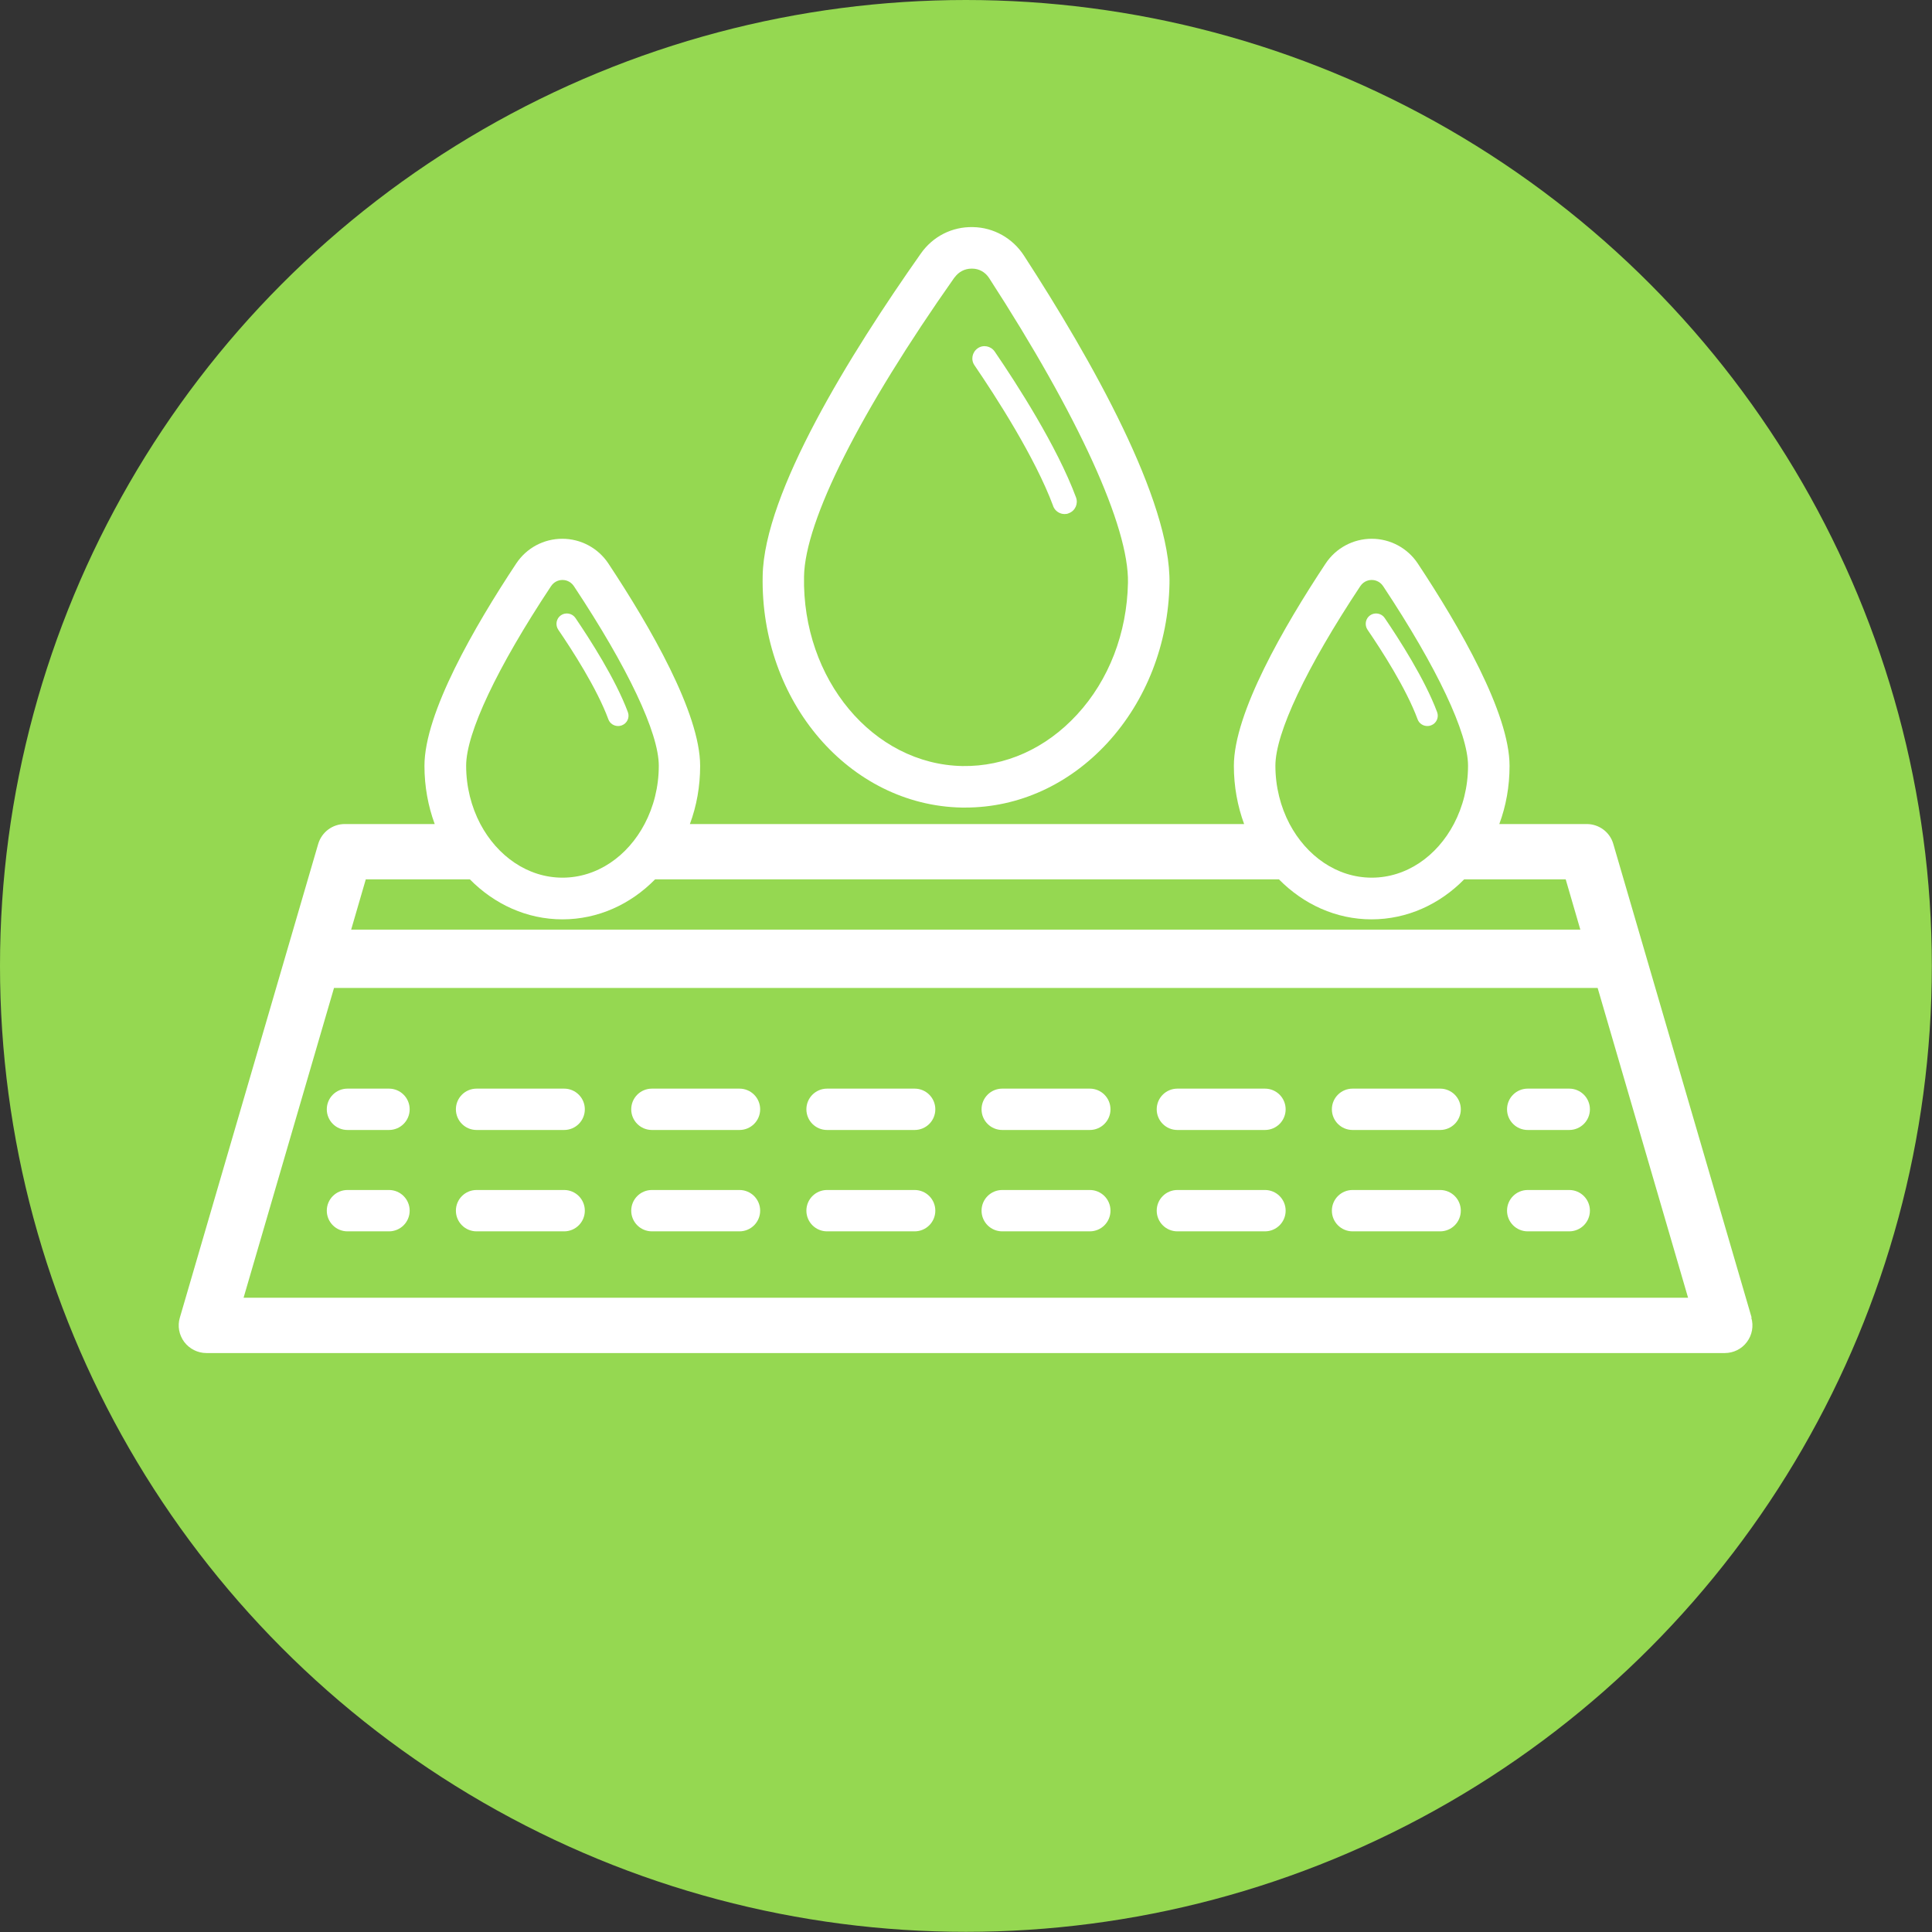
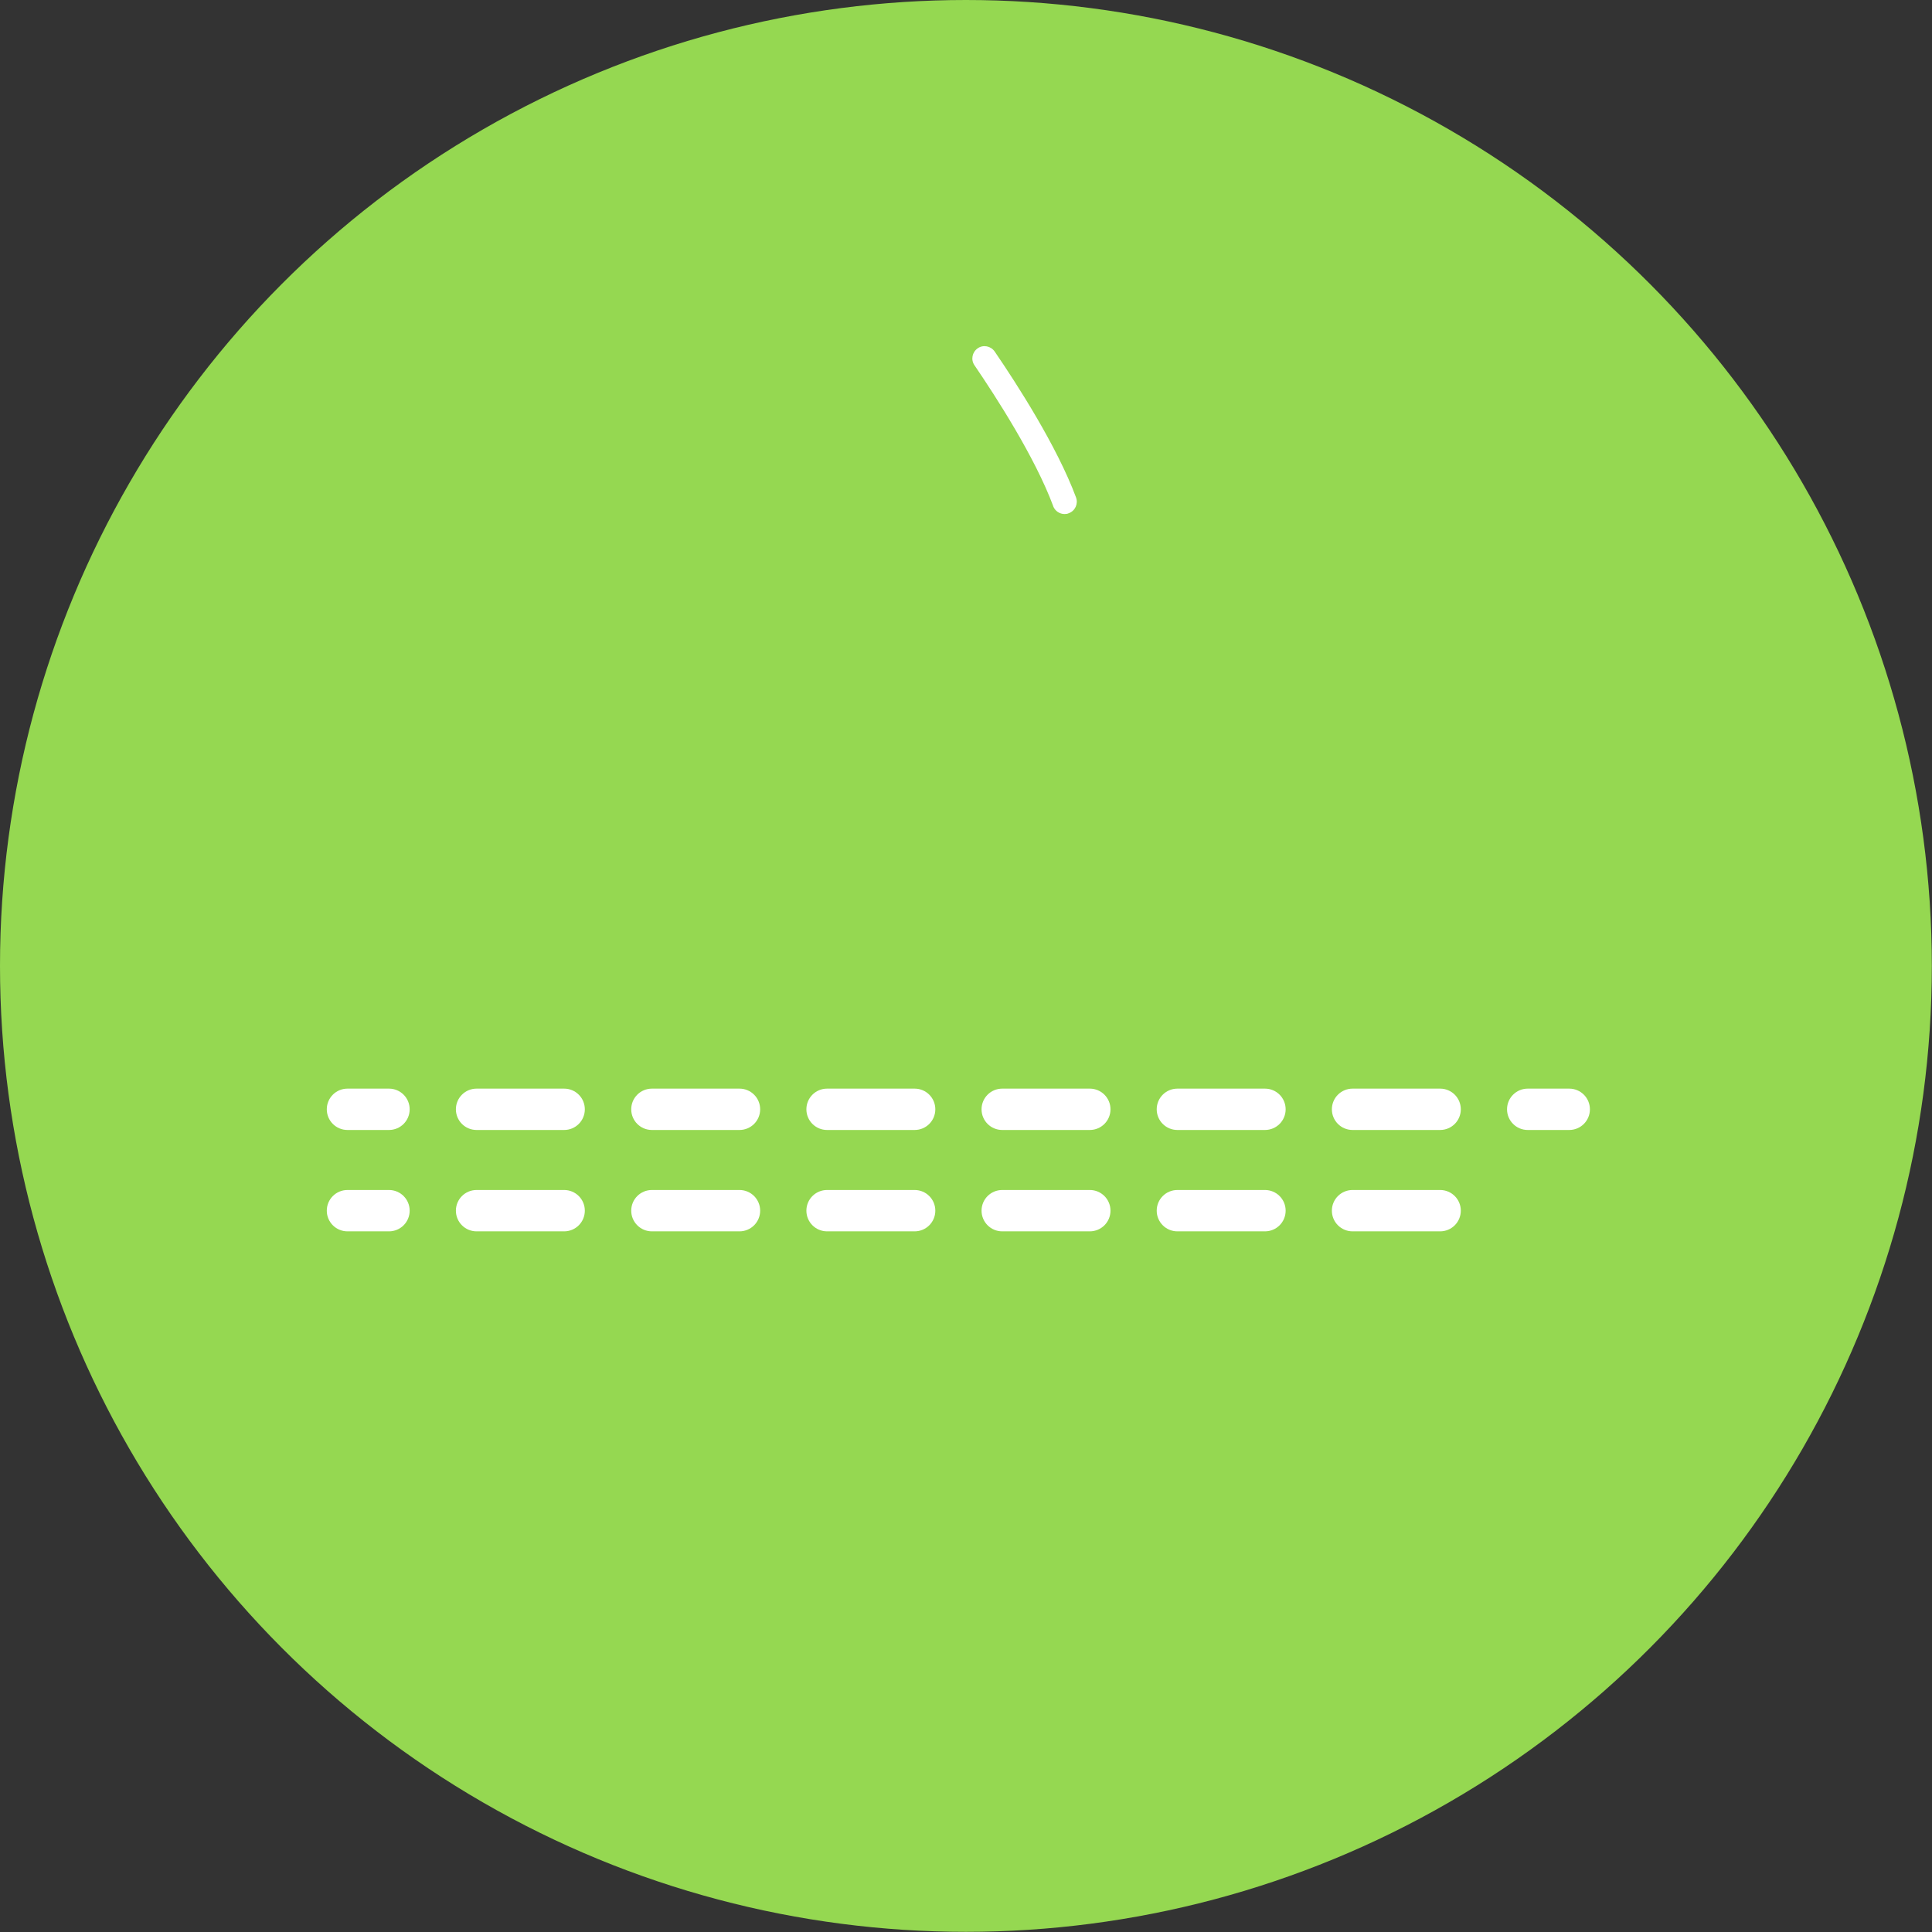
<svg xmlns="http://www.w3.org/2000/svg" id="Layer_1" viewBox="0 0 114.93 114.93">
  <rect x="0" y="0" width="114.93" height="114.93" fill="#333333" stroke="none" />
  <defs>
    <style>.cls-1{fill:#95d851;}.cls-1,.cls-2{stroke-width:0px;}.cls-2{fill:#fff;}</style>
  </defs>
  <circle class="cls-1" cx="57.46" cy="57.46" r="57.46" />
  <g id="D1">
-     <path class="cls-2" d="m57.2,48.04c.07,0,.15,0,.22,0,3.18,0,6.18-1.37,8.47-3.86,2.3-2.51,3.61-5.87,3.68-9.46.1-4.94-4.65-13.34-8.66-19.52-.67-1.03-1.8-1.67-3.03-1.69-1.25-.03-2.39.56-3.1,1.57-4.24,6.02-9.32,14.23-9.41,19.17-.15,7.48,5.16,13.66,11.84,13.79Zm-.41-31.54c.24-.33.6-.52,1.01-.52h.03c.42,0,.78.21,1.01.56,5.31,8.2,8.33,14.81,8.26,18.13-.06,2.99-1.13,5.78-3.03,7.84-1.86,2.02-4.27,3.1-6.82,3.06-5.31-.1-9.54-5.16-9.42-11.28.06-3.32,3.33-9.81,8.96-17.8Z" />
    <path class="cls-2" d="m62.65,30.11c.11.29.39.47.68.47.08,0,.17-.01.25-.05.38-.14.57-.56.43-.94-1.13-3.04-3.52-6.75-4.84-8.68-.23-.33-.68-.42-1.01-.19-.33.23-.42.68-.19,1.01,1.28,1.88,3.6,5.47,4.68,8.37Z" />
-     <path class="cls-2" d="m84.33,42.79c.09.25.33.4.58.4.07,0,.14-.01.22-.04.32-.12.48-.47.36-.79-.73-1.96-2.27-4.35-3.12-5.6-.19-.28-.58-.35-.86-.16-.28.19-.35.58-.16.86.82,1.2,2.3,3.49,2.98,5.33Z" />
-     <path class="cls-2" d="m36.19,42.79c.09.25.33.4.58.4.07,0,.14-.01.22-.04.32-.12.48-.47.36-.79-.73-1.96-2.27-4.35-3.12-5.6-.19-.28-.58-.35-.86-.16-.28.19-.35.58-.16.86.82,1.2,2.3,3.49,2.98,5.33Z" />
-     <path class="cls-2" d="m104.2,78.38l-8.23-28.18c-.2-.7-.85-1.18-1.58-1.18h-5.2c.4-1.07.61-2.24.61-3.46,0-3.14-2.97-8.28-5.46-12.04-.61-.92-1.64-1.47-2.74-1.47s-2.13.55-2.74,1.47c-2.49,3.76-5.46,8.9-5.46,12.04,0,1.23.22,2.4.61,3.46h-32.97c.4-1.07.61-2.24.61-3.46,0-3.14-2.97-8.28-5.46-12.04-.61-.92-1.64-1.47-2.74-1.47h0c-1.11,0-2.13.55-2.74,1.47-2.49,3.76-5.46,8.9-5.46,12.04,0,1.23.22,2.4.61,3.46h-5.35c-.73,0-1.37.48-1.58,1.18l-8.23,28.18c-.15.5-.05,1.03.26,1.45.31.41.8.66,1.32.66h90.32c.52,0,1.01-.24,1.32-.66.31-.41.41-.95.26-1.45Zm-28.33-32.83c0-1.94,1.84-5.84,5.05-10.68.22-.33.55-.37.68-.37s.46.04.68.37c3.21,4.84,5.05,8.74,5.05,10.68,0,1.27-.31,2.45-.84,3.46-1.01,1.92-2.82,3.2-4.89,3.2s-3.88-1.29-4.89-3.2c-.53-1.01-.84-2.2-.84-3.46Zm-48.14,0c0-1.94,1.84-5.84,5.05-10.68.22-.33.55-.37.68-.37h0c.13,0,.46.04.68.37,3.21,4.84,5.05,8.73,5.05,10.68,0,1.27-.31,2.45-.84,3.46-1.01,1.92-2.82,3.2-4.89,3.2s-3.88-1.29-4.89-3.2c-.53-1.01-.84-2.2-.84-3.46Zm-5.97,6.76h6.19c1.46,1.48,3.39,2.38,5.51,2.38s4.06-.9,5.51-2.38h37.11c1.46,1.48,3.39,2.38,5.51,2.38s4.06-.9,5.51-2.38h6.04l.87,2.99H20.89l.87-2.99Zm-7.27,24.89l5.38-18.43h75.17l5.38,18.43H14.5Z" />
    <path class="cls-2" d="m23.14,64.76h-2.47c-.68,0-1.23.55-1.23,1.23s.55,1.23,1.23,1.23h2.47c.68,0,1.23-.55,1.23-1.23s-.55-1.23-1.23-1.23Z" />
    <path class="cls-2" d="m85.67,64.76h-5.21c-.68,0-1.23.55-1.23,1.23s.55,1.23,1.23,1.23h5.21c.68,0,1.23-.55,1.23-1.23s-.55-1.23-1.23-1.23Z" />
    <path class="cls-2" d="m54.41,64.76h-5.21c-.68,0-1.23.55-1.23,1.23s.55,1.23,1.23,1.23h5.21c.68,0,1.23-.55,1.23-1.23s-.55-1.23-1.23-1.23Z" />
    <path class="cls-2" d="m64.83,64.76h-5.21c-.68,0-1.23.55-1.23,1.23s.55,1.23,1.23,1.23h5.21c.68,0,1.23-.55,1.23-1.23s-.55-1.23-1.23-1.23Z" />
    <path class="cls-2" d="m75.25,64.76h-5.21c-.68,0-1.23.55-1.23,1.23s.55,1.23,1.23,1.23h5.21c.68,0,1.23-.55,1.23-1.23s-.55-1.23-1.23-1.23Z" />
    <path class="cls-2" d="m33.56,64.76h-5.21c-.68,0-1.23.55-1.23,1.23s.55,1.23,1.23,1.23h5.21c.68,0,1.23-.55,1.23-1.23s-.55-1.23-1.23-1.23Z" />
    <path class="cls-2" d="m43.99,64.76h-5.21c-.68,0-1.23.55-1.23,1.23s.55,1.23,1.23,1.23h5.21c.68,0,1.23-.55,1.23-1.23s-.55-1.23-1.23-1.23Z" />
    <path class="cls-2" d="m93.35,64.76h-2.47c-.68,0-1.23.55-1.23,1.23s.55,1.23,1.23,1.23h2.47c.68,0,1.23-.55,1.23-1.23s-.55-1.23-1.23-1.23Z" />
    <path class="cls-2" d="m23.14,70.79h-2.47c-.68,0-1.23.55-1.23,1.23s.55,1.23,1.23,1.23h2.47c.68,0,1.23-.55,1.23-1.23s-.55-1.23-1.23-1.23Z" />
    <path class="cls-2" d="m85.67,70.79h-5.21c-.68,0-1.23.55-1.23,1.23s.55,1.23,1.23,1.23h5.21c.68,0,1.23-.55,1.23-1.23s-.55-1.23-1.23-1.23Z" />
    <path class="cls-2" d="m54.41,70.79h-5.21c-.68,0-1.23.55-1.23,1.23s.55,1.23,1.23,1.23h5.21c.68,0,1.23-.55,1.23-1.23s-.55-1.23-1.23-1.23Z" />
    <path class="cls-2" d="m75.25,70.79h-5.21c-.68,0-1.23.55-1.23,1.23s.55,1.23,1.23,1.23h5.21c.68,0,1.23-.55,1.23-1.23s-.55-1.23-1.23-1.23Z" />
    <path class="cls-2" d="m33.56,70.79h-5.21c-.68,0-1.23.55-1.23,1.23s.55,1.23,1.23,1.23h5.21c.68,0,1.23-.55,1.23-1.23s-.55-1.23-1.23-1.23Z" />
    <path class="cls-2" d="m43.99,70.79h-5.21c-.68,0-1.23.55-1.23,1.23s.55,1.23,1.23,1.23h5.21c.68,0,1.23-.55,1.23-1.23s-.55-1.23-1.23-1.23Z" />
    <path class="cls-2" d="m64.83,70.79h-5.21c-.68,0-1.23.55-1.23,1.23s.55,1.23,1.23,1.23h5.21c.68,0,1.23-.55,1.23-1.23s-.55-1.23-1.23-1.23Z" />
-     <path class="cls-2" d="m93.35,70.79h-2.47c-.68,0-1.23.55-1.23,1.23s.55,1.23,1.23,1.23h2.47c.68,0,1.23-.55,1.23-1.23s-.55-1.23-1.23-1.23Z" />
  </g>
</svg>